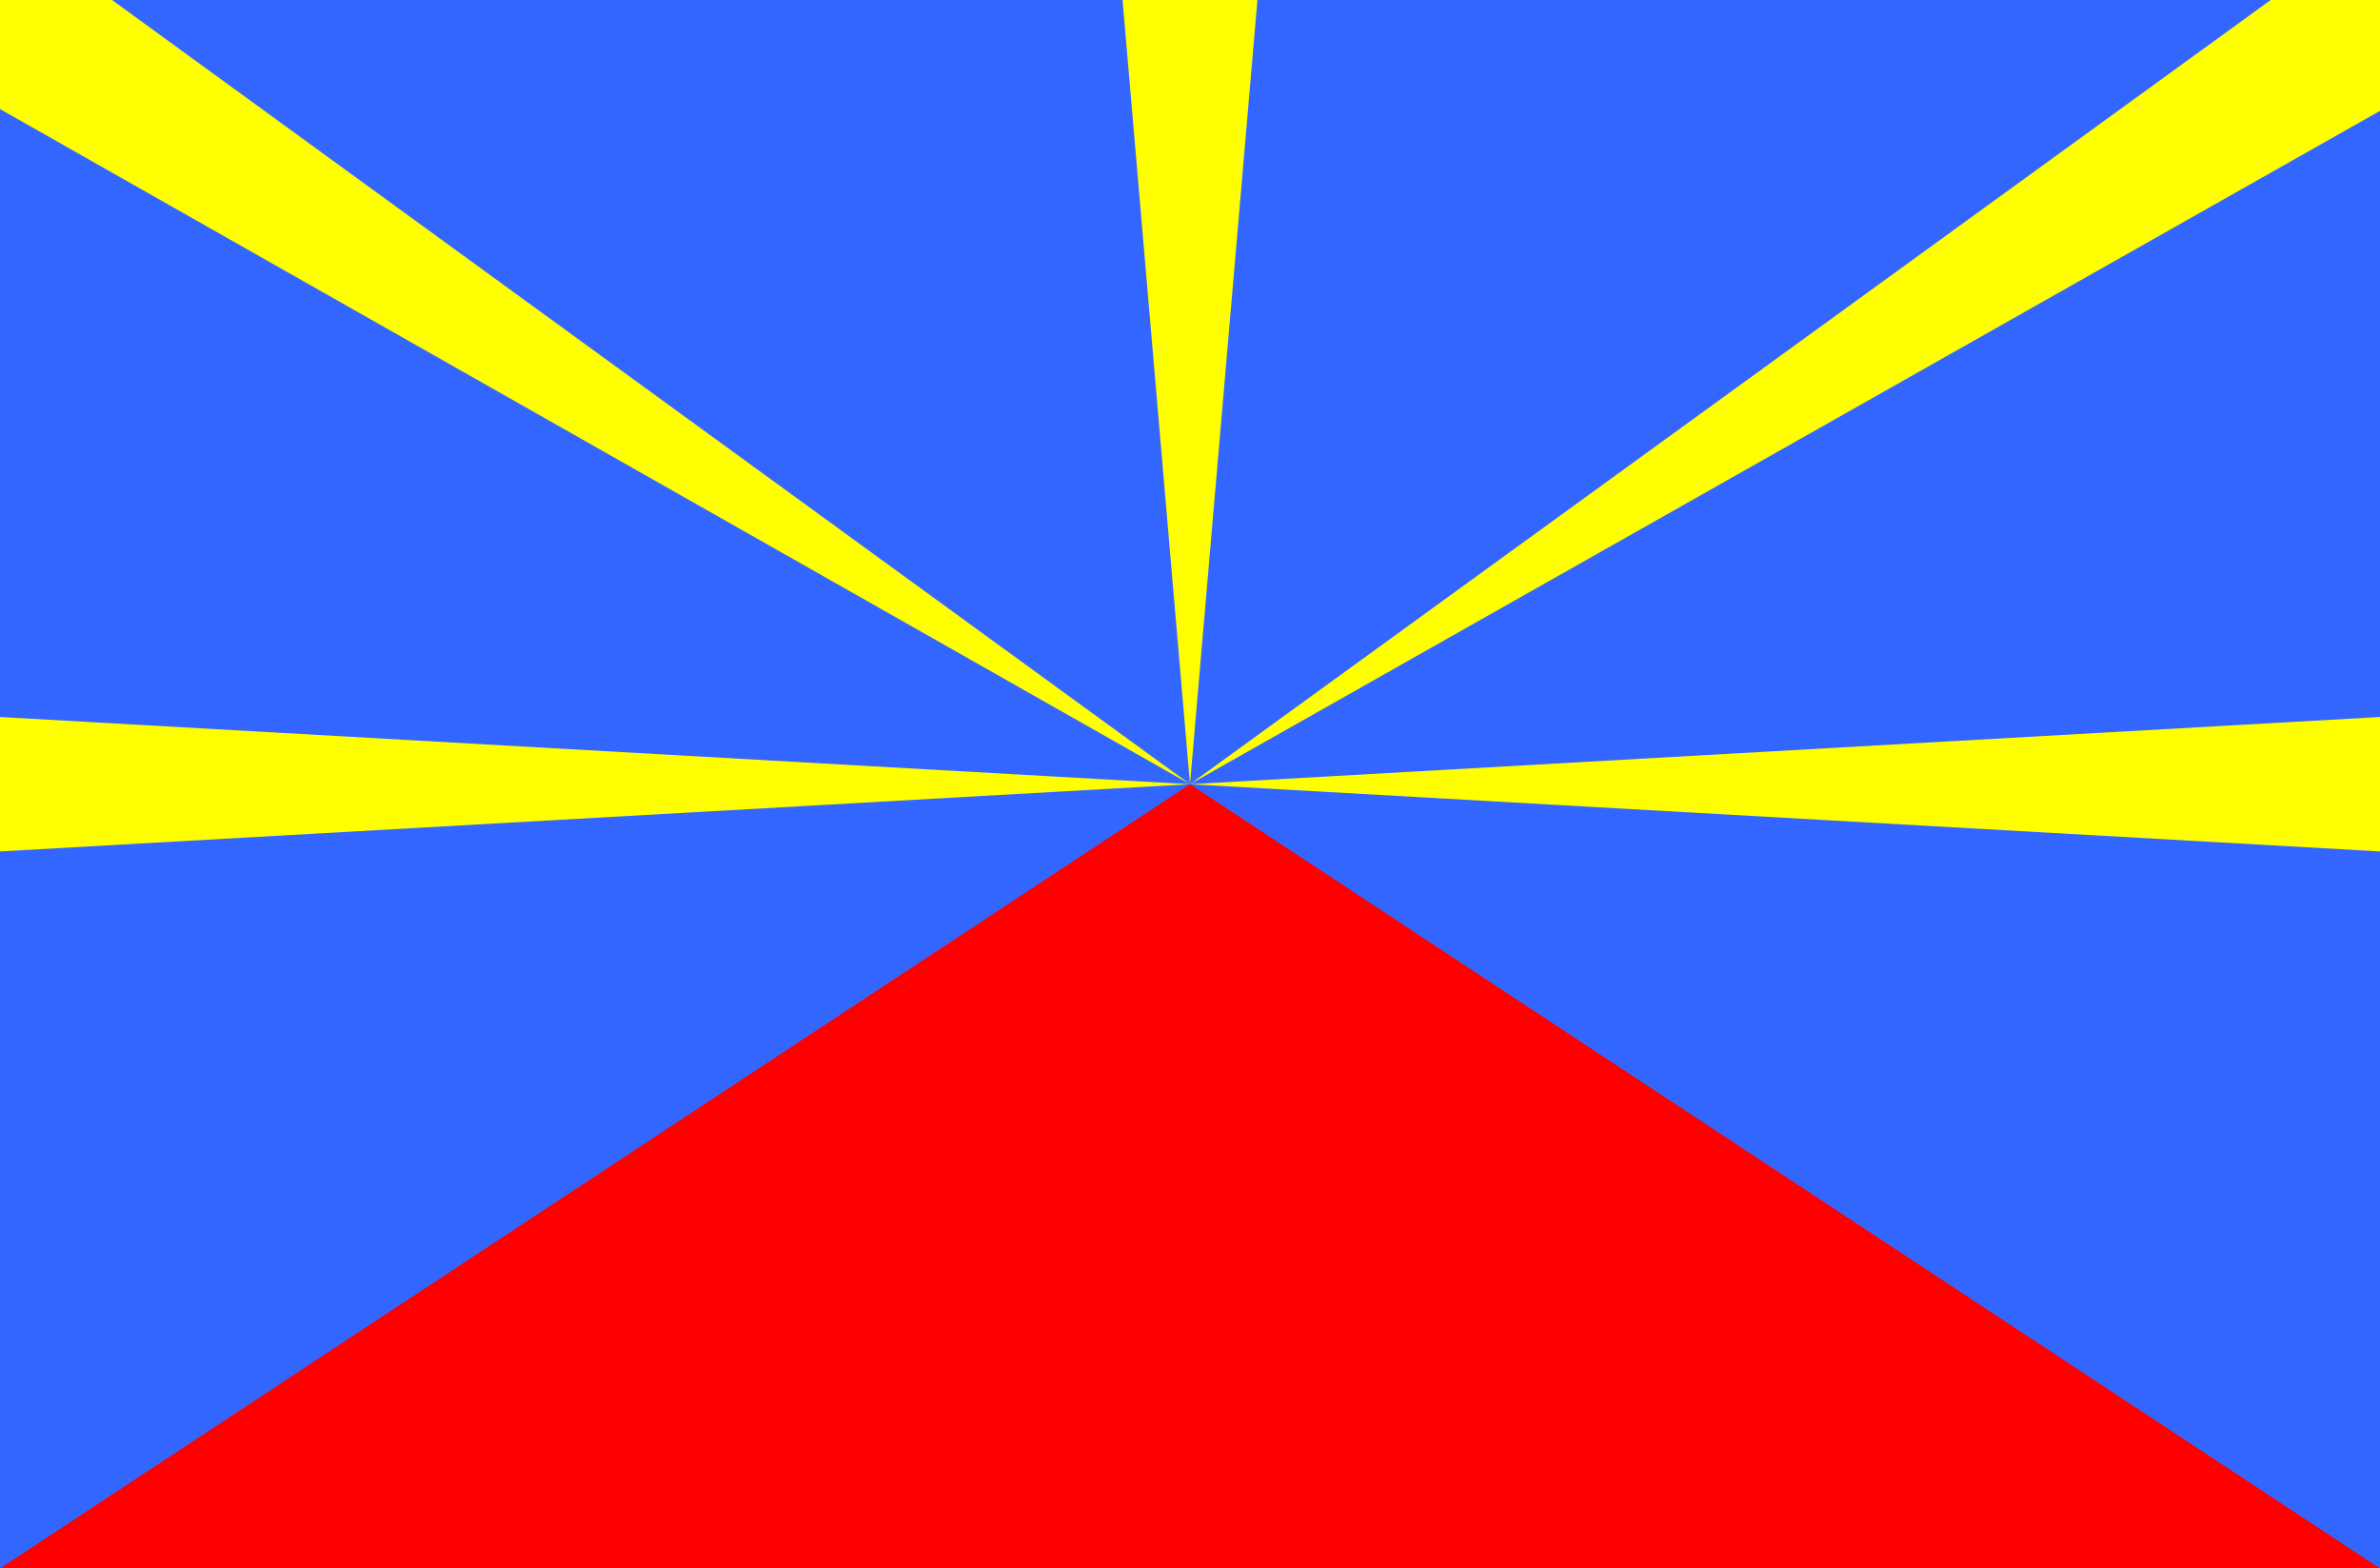
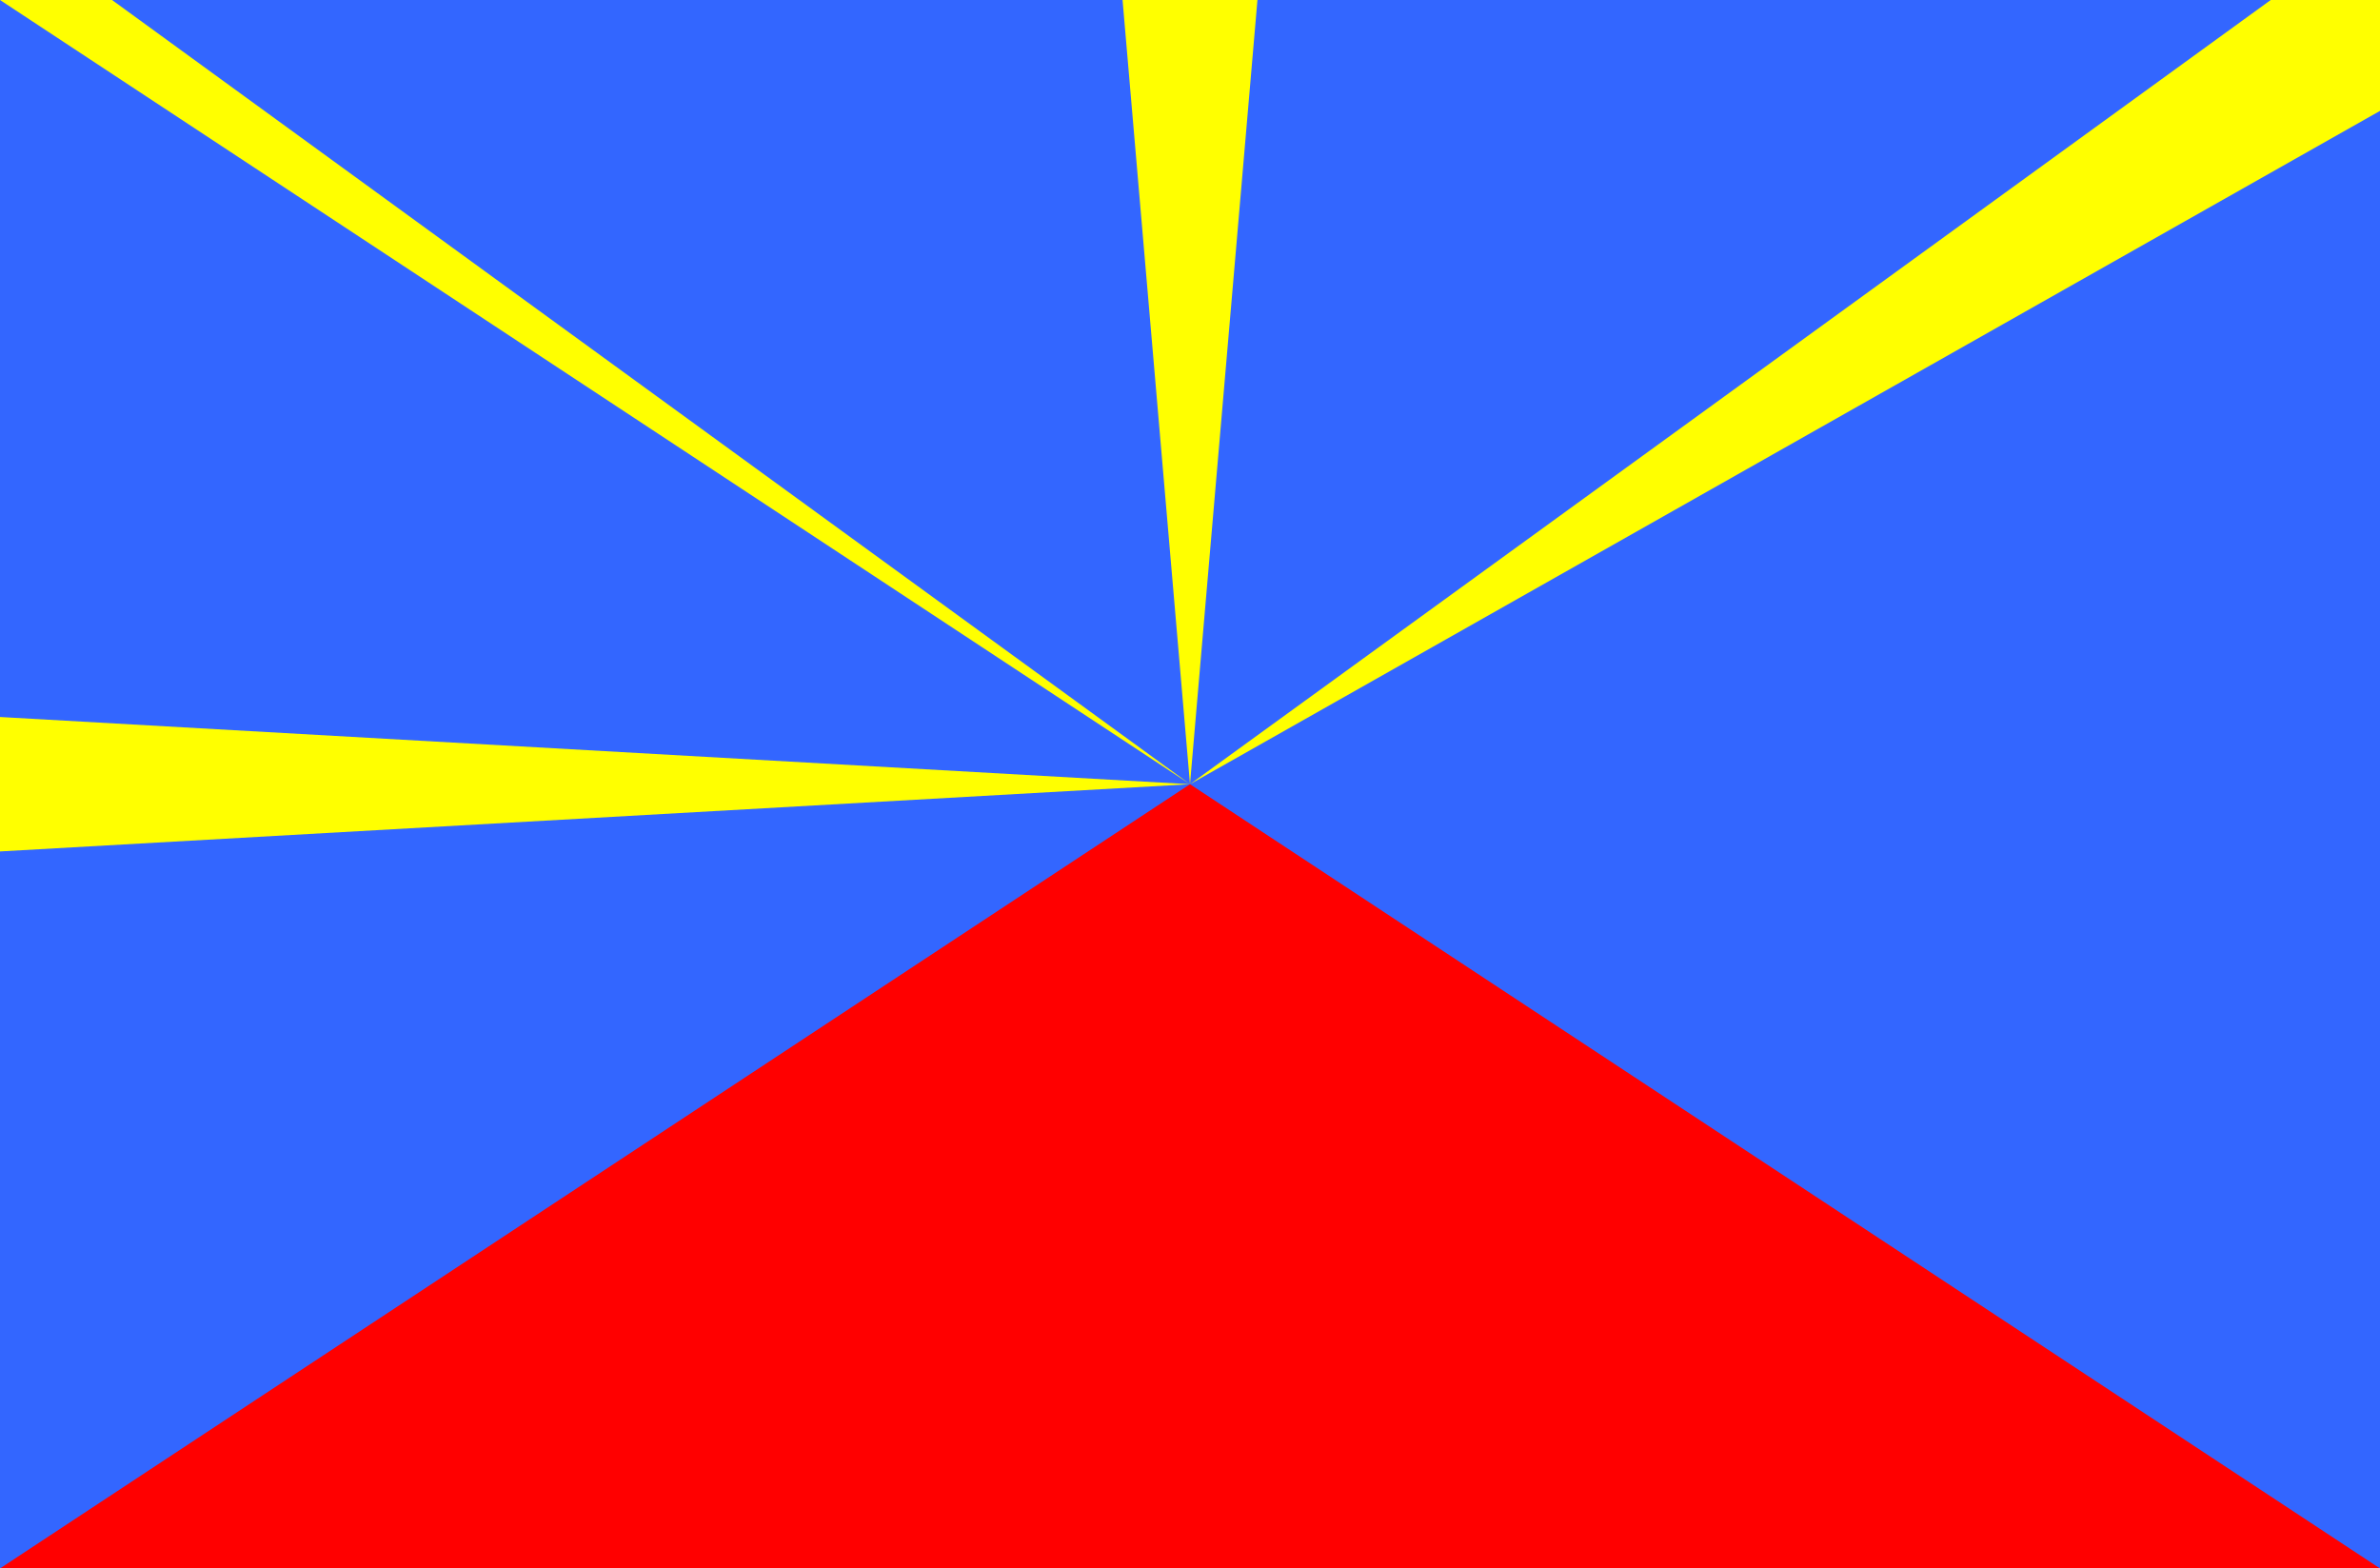
<svg xmlns="http://www.w3.org/2000/svg" version="1.1" id="Drapeau_Réunion" x="0px" y="0px" viewBox="0 0 1041 686" style="enable-background:new 0 0 1041 686;" xml:space="preserve">
  <style type="text/css">
	.st0{fill:#3366FF;}
	.st1{fill:#FFFF00;}
	.st2{fill:#FF0000;}
</style>
  <rect id="Ciel" y="0" class="st0" width="1041" height="686" />
  <g id="Rayons">
    <path class="st1" d="M491,0l29.5,343L550,0H491z" />
    <path class="st1" d="M0,372.4L520.5,343L0,313.6V372.4z" />
-     <path class="st1" d="M1041,313.6L520.5,343l520.5,29.4V313.6z" />
    <path class="st1" d="M993.2,0L520.5,343L1041,48.5V0H993.2z" />
-     <path class="st1" d="M0,0v47.7L520.5,343L49,0H0z" />
+     <path class="st1" d="M0,0L520.5,343L49,0H0z" />
  </g>
  <path id="Volcan" class="st2" d="M0,686l520.5-343L1041,686H0z" />
</svg>